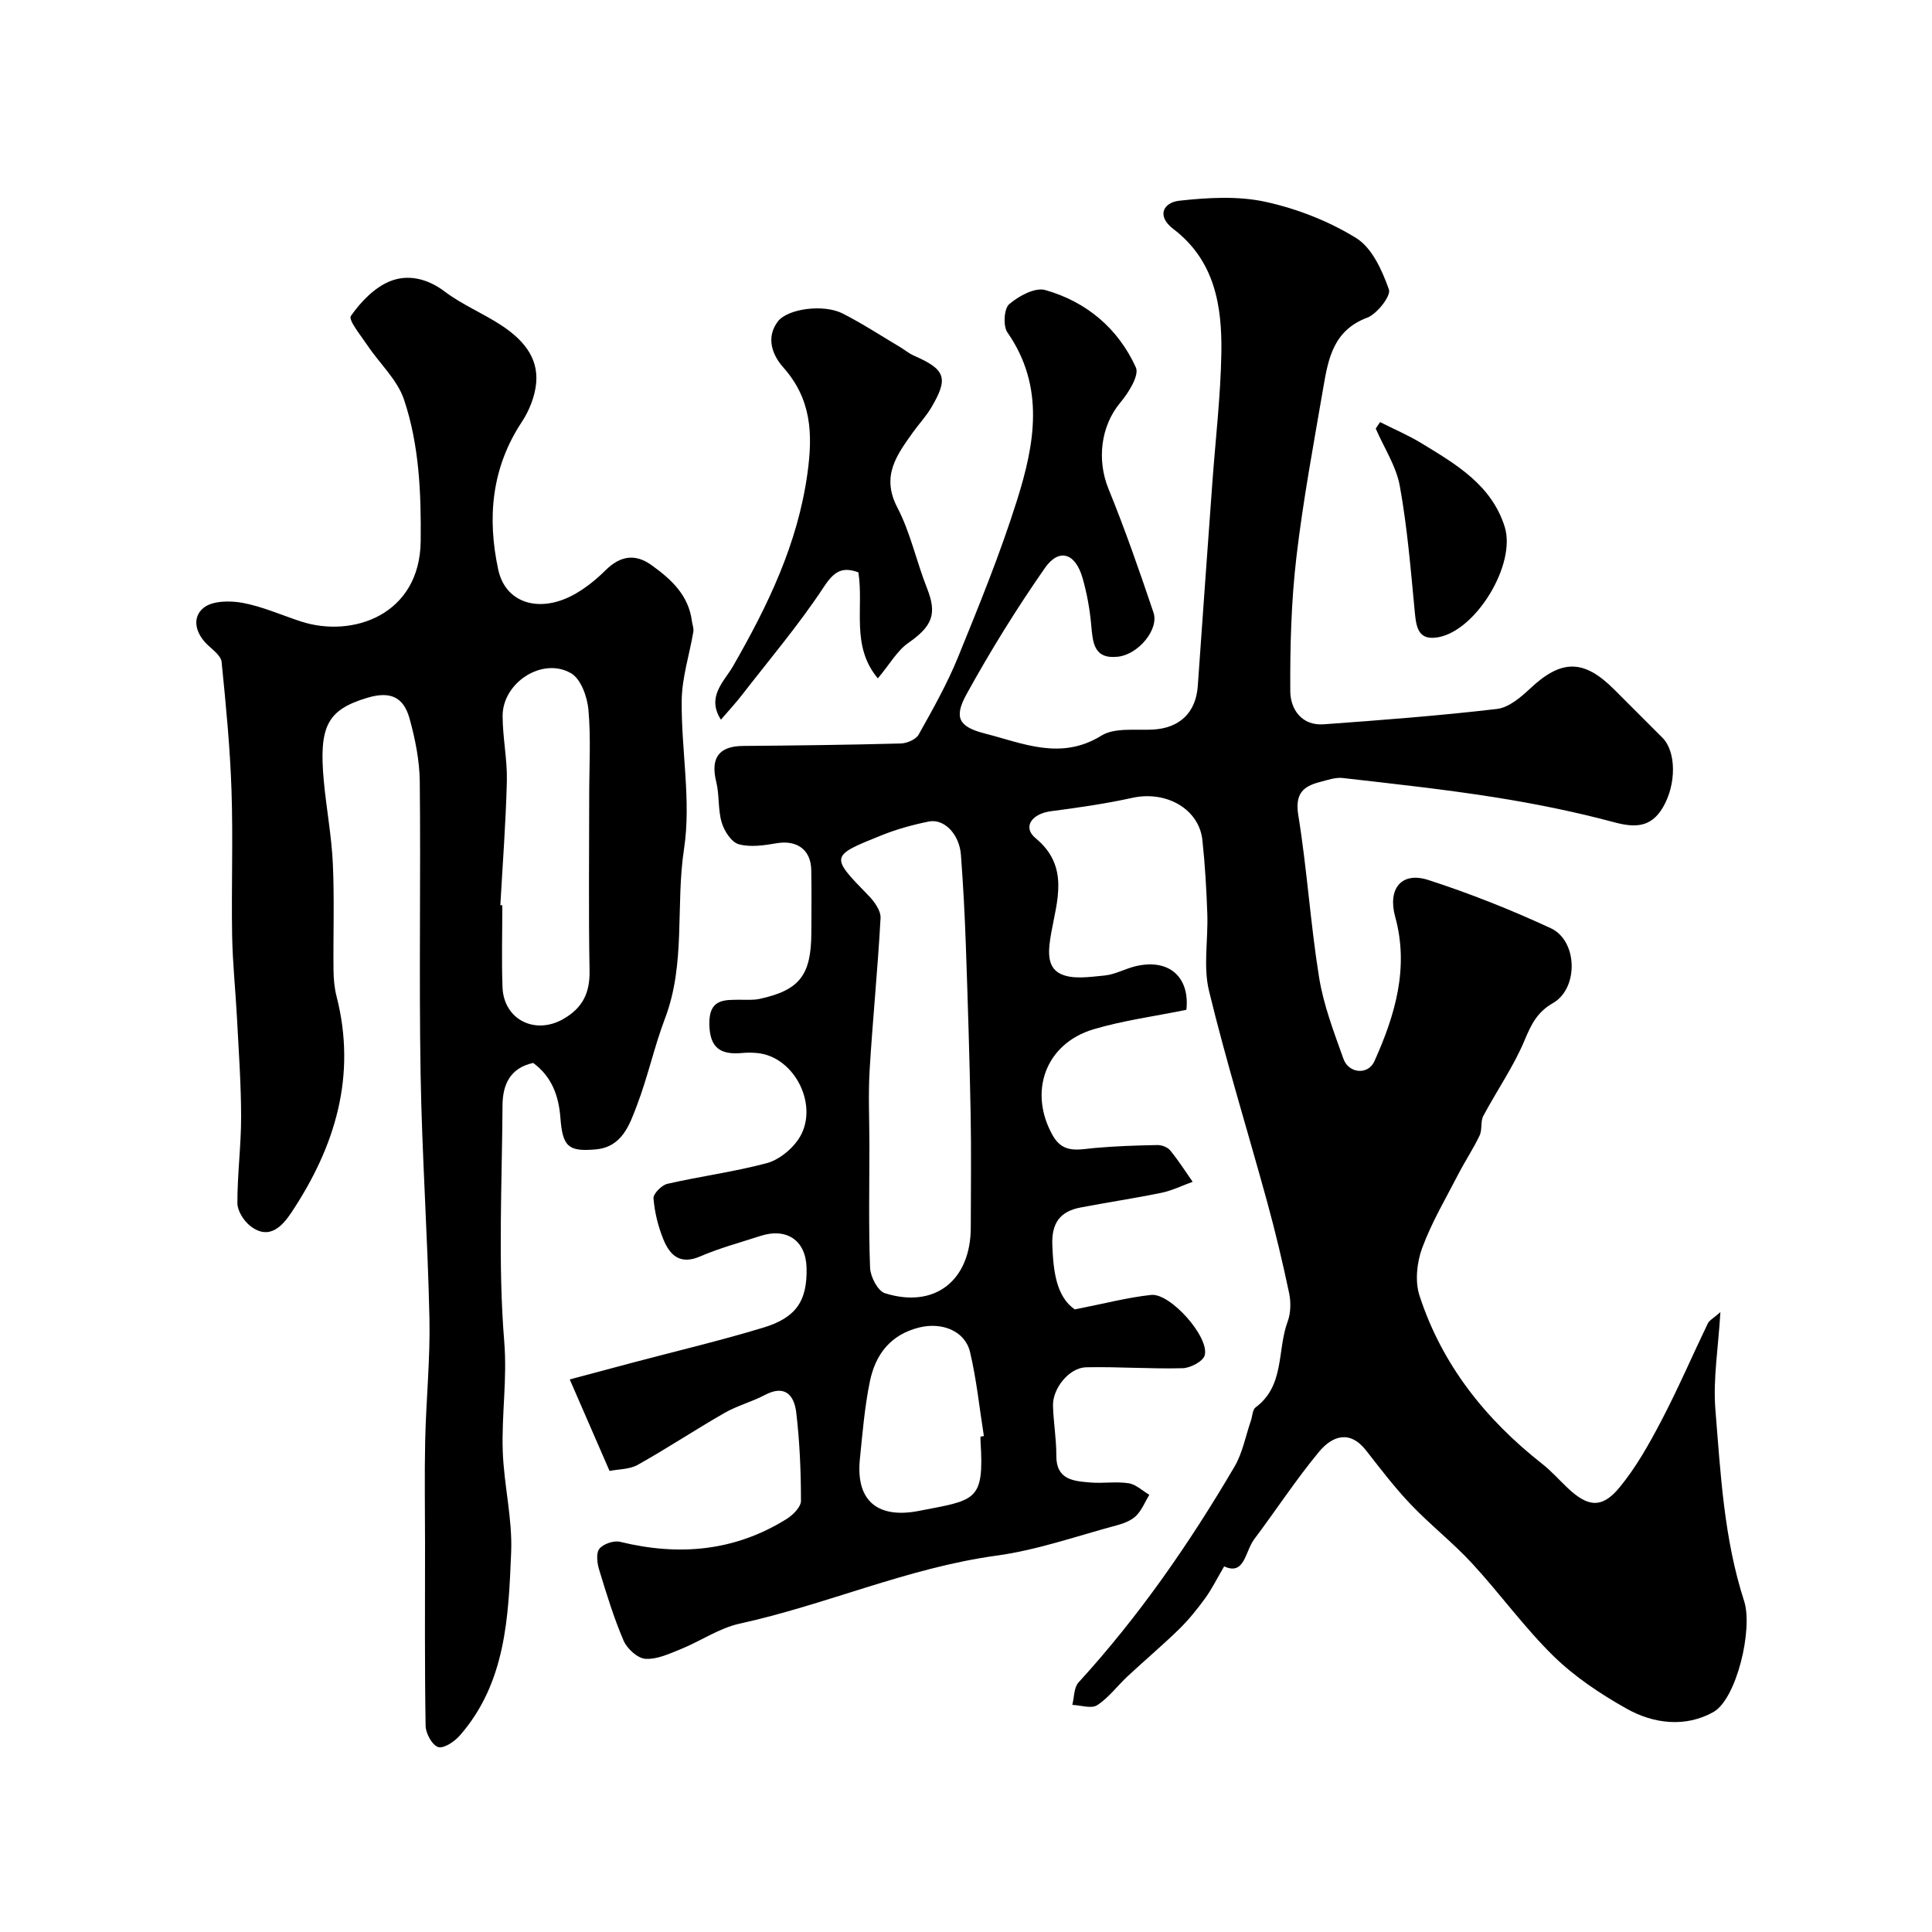
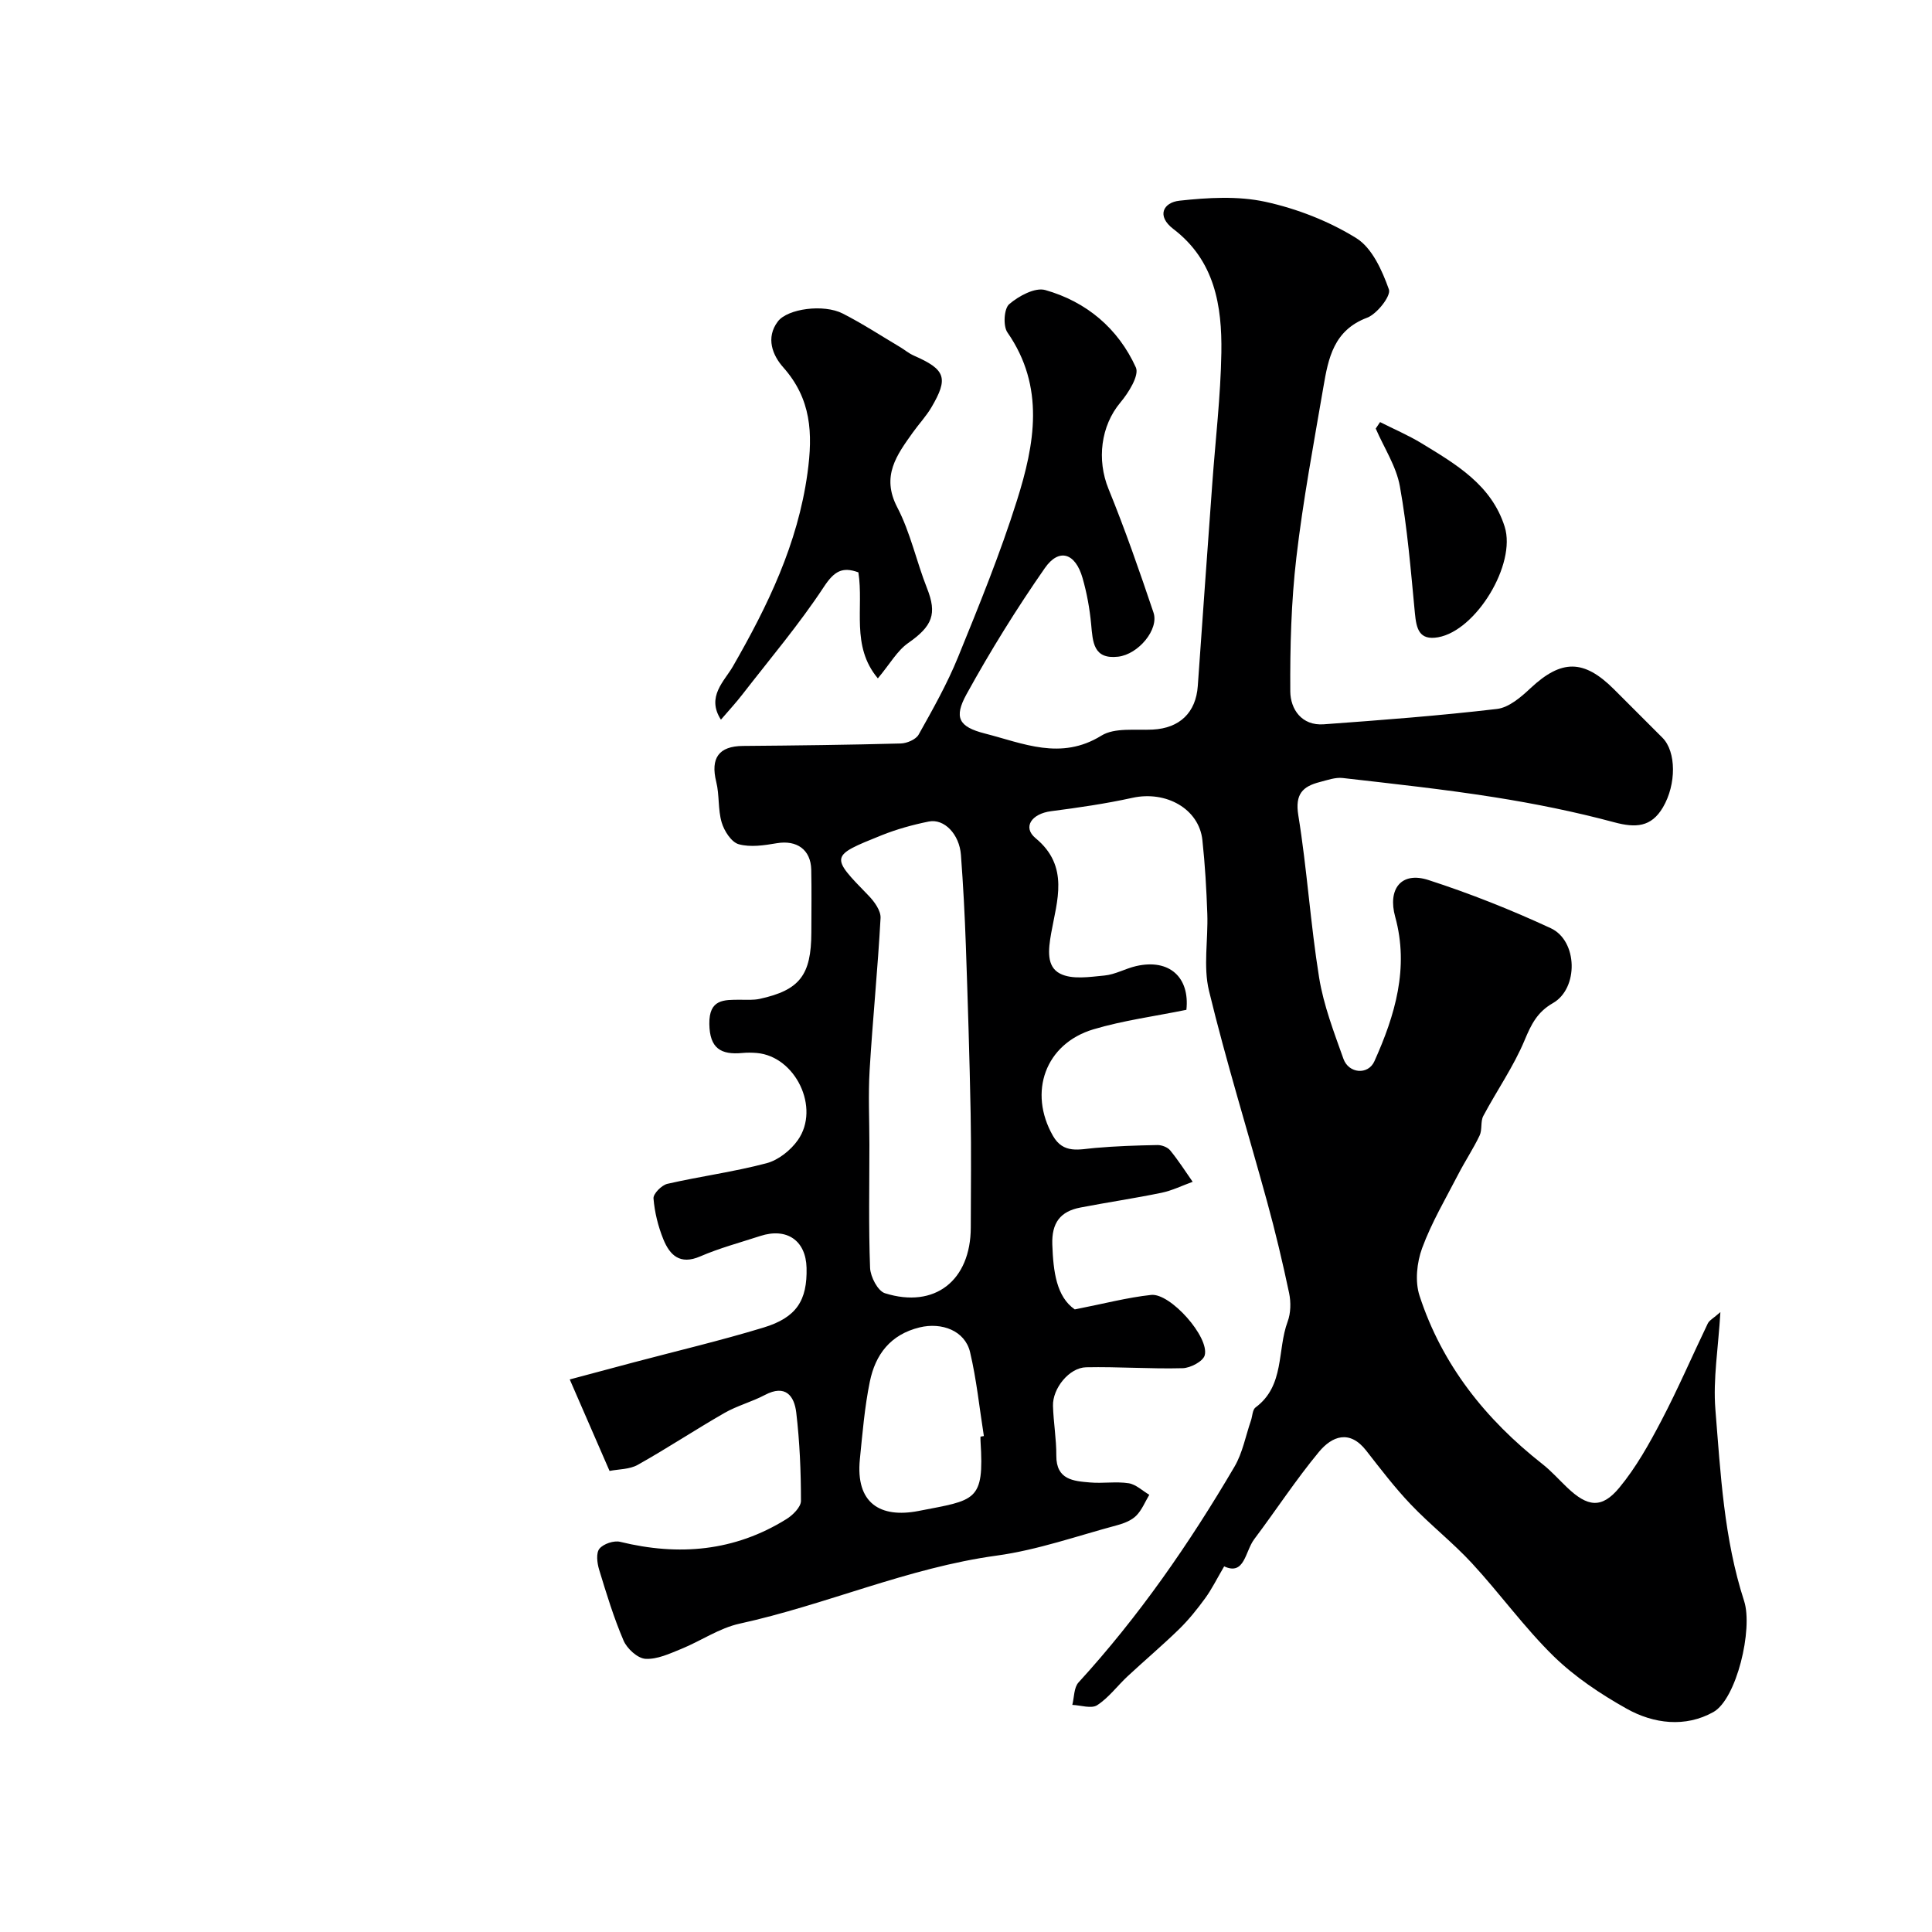
<svg xmlns="http://www.w3.org/2000/svg" enable-background="new 0 0 400 400" viewBox="0 0 400 400">
  <g fill="#000001">
    <path d="m356.19 271.66c-.44 7.45-1.54 13.85-1.04 20.12 1.08 13.34 1.77 26.79 5.95 39.69 1.88 5.8-1.56 20.32-6.38 23-5.77 3.22-12.34 2.45-17.97-.72-5.38-3.02-10.69-6.56-15.08-10.84-6.09-5.96-11.12-12.98-16.91-19.25-3.96-4.29-8.63-7.94-12.66-12.17-3.33-3.49-6.27-7.36-9.25-11.17-3.44-4.4-7.08-2.97-9.77.27-4.78 5.77-8.9 12.09-13.41 18.09-1.9 2.53-1.97 7.6-6.22 5.62-1.55 2.64-2.58 4.75-3.94 6.61-1.64 2.25-3.41 4.46-5.4 6.4-3.45 3.36-7.14 6.48-10.67 9.76-2.12 1.98-3.9 4.43-6.28 5.97-1.2.78-3.4.01-5.15-.06.4-1.57.32-3.59 1.29-4.65 12.48-13.65 22.95-28.76 32.28-44.66 1.69-2.87 2.31-6.37 3.42-9.58.31-.91.31-2.22.94-2.69 6.09-4.5 4.45-11.86 6.65-17.77.66-1.77.7-4.02.31-5.9-1.34-6.35-2.84-12.67-4.56-18.93-3.99-14.56-8.48-29-12.03-43.66-1.22-5.04-.16-10.62-.35-15.94-.18-5.1-.47-10.21-1.02-15.28-.7-6.46-7.52-10.27-14.48-8.74-5.55 1.22-11.21 2.04-16.85 2.77-4.02.52-5.96 3.31-3.2 5.59 7.06 5.82 4.4 13 3.22 19.69-.61 3.47-.97 6.89 1.83 8.34 2.5 1.29 6.13.69 9.22.4 2.22-.21 4.32-1.44 6.53-1.95 6.92-1.59 11.14 2.35 10.42 9.05-6.53 1.34-13.04 2.19-19.25 4.04-9.98 2.99-13.53 13.02-8.38 22.05 2.17 3.8 5.43 2.79 8.73 2.51 4.28-.38 8.59-.52 12.89-.6.9-.02 2.11.44 2.65 1.1 1.69 2.06 3.13 4.32 4.66 6.51-2.14.77-4.23 1.81-6.44 2.27-5.58 1.15-11.22 1.98-16.82 3.06-4.16.8-5.96 3.18-5.8 7.68.2 5.64.87 10.79 4.65 13.41 6.06-1.19 10.9-2.47 15.81-3 3.98-.43 12.12 8.76 11.09 12.51-.35 1.25-2.95 2.62-4.56 2.66-6.66.18-13.33-.33-19.99-.19-3.5.07-6.97 4.38-6.86 7.99.1 3.44.71 6.87.69 10.3-.03 5.01 3.54 5.27 6.99 5.56 2.65.23 5.37-.24 7.98.16 1.51.23 2.86 1.56 4.28 2.39-.88 1.47-1.54 3.16-2.71 4.33-.98.98-2.51 1.58-3.91 1.96-8.3 2.22-16.51 5.14-24.97 6.3-18.37 2.51-35.28 10.16-53.23 14.09-4.21.92-8.02 3.58-12.1 5.24-2.39.97-4.98 2.19-7.4 2.04-1.63-.1-3.81-2.1-4.53-3.78-2.04-4.76-3.56-9.76-5.07-14.72-.41-1.36-.65-3.42.08-4.3.83-1.01 2.99-1.74 4.29-1.42 12.13 2.97 23.67 1.98 34.41-4.7 1.33-.82 3.02-2.5 3.02-3.78 0-6.09-.26-12.2-.97-18.25-.41-3.52-2.25-5.93-6.51-3.67-2.69 1.42-5.73 2.21-8.36 3.72-6.05 3.47-11.87 7.33-17.95 10.74-1.71.96-3.99.89-5.84 1.26-2.67-6.13-5.24-12.04-8.24-18.94 4.47-1.19 8.88-2.38 13.29-3.55 8.95-2.37 17.97-4.5 26.82-7.19 6.86-2.08 9.08-5.63 8.92-12.37-.14-5.66-4.09-8.38-9.59-6.59-4.17 1.36-8.44 2.5-12.44 4.23-4.2 1.82-6.3-.29-7.63-3.57-1.08-2.67-1.8-5.58-2.03-8.44-.08-.96 1.69-2.75 2.87-3.02 6.82-1.56 13.8-2.48 20.55-4.27 2.44-.65 4.99-2.68 6.47-4.79 4.69-6.67-.51-17.35-8.51-18.03-.99-.08-2.01-.1-3 0-4.42.41-6.75-.94-6.82-6.01-.07-5.16 3-5.01 6.44-5.01 1.33 0 2.7.09 3.97-.18 8.3-1.81 10.69-4.92 10.71-13.74.01-4.33.07-8.67-.02-13-.09-4.18-3-6.19-7.14-5.49-2.59.44-5.44.88-7.87.21-1.52-.42-3.01-2.74-3.53-4.5-.8-2.68-.45-5.68-1.13-8.41-1.22-4.94.53-7.4 5.53-7.44 10.89-.09 21.77-.22 32.66-.51 1.28-.03 3.14-.82 3.71-1.83 2.94-5.25 5.92-10.53 8.18-16.09 4.35-10.68 8.72-21.41 12.18-32.4 3.67-11.64 5.86-23.51-1.97-34.78-.93-1.33-.72-4.92.36-5.85 1.96-1.69 5.35-3.53 7.47-2.93 8.52 2.41 15.1 7.95 18.76 16.03.74 1.64-1.52 5.25-3.22 7.27-4.04 4.83-4.9 11.84-2.45 17.86 3.43 8.41 6.42 17.01 9.32 25.62 1.17 3.48-3.12 8.64-7.32 9.13-5.15.59-5.25-3.05-5.59-6.73-.3-3.22-.89-6.46-1.78-9.56-1.48-5.18-4.87-6.28-7.81-2.05-5.85 8.4-11.27 17.14-16.21 26.11-2.66 4.83-1.62 6.75 3.78 8.13 7.91 2.02 15.74 5.65 24.15.44 2.75-1.7 7.04-1.06 10.63-1.25 5.57-.29 8.93-3.51 9.32-9.03.97-13.97 1.99-27.93 3-41.9.65-9.04 1.73-18.07 1.88-27.11.15-9.7-1.37-19.07-9.93-25.59-3.57-2.72-2.09-5.51 1.27-5.87 5.87-.64 12.08-1.01 17.77.23 6.55 1.43 13.14 4 18.82 7.52 3.28 2.03 5.37 6.71 6.76 10.63.47 1.32-2.45 5.07-4.52 5.85-6.91 2.6-8.03 8.39-9.04 14.32-2.01 11.75-4.22 23.48-5.6 35.31-1.07 9.18-1.32 18.49-1.26 27.74.03 3.68 2.36 7.14 6.92 6.81 11.97-.87 23.95-1.78 35.87-3.18 2.48-.29 4.99-2.46 6.97-4.32 6.37-5.95 11-6 17.25.24 3.35 3.35 6.7 6.7 10.05 10.05 2.86 2.87 2.9 9.63.09 14.41-2.42 4.11-5.65 4.27-10.06 3.09-8.15-2.19-16.48-3.87-24.82-5.19-10.42-1.65-20.92-2.78-31.4-3.98-1.54-.18-3.19.43-4.75.83-3.56.91-5.17 2.5-4.46 6.88 1.81 11.14 2.51 22.47 4.31 33.62.93 5.73 3.07 11.29 5.03 16.8 1.09 3.07 5.11 3.41 6.41.52 4.28-9.51 7.22-19.36 4.31-29.91-1.59-5.75 1.23-9.45 6.88-7.62 8.62 2.79 17.1 6.16 25.32 9.97 5.62 2.6 5.79 12.47.46 15.51-3.24 1.85-4.49 4.39-5.86 7.67-2.28 5.47-5.76 10.43-8.56 15.7-.61 1.15-.19 2.84-.76 4.04-1.3 2.73-3 5.28-4.39 7.97-2.61 5.06-5.55 10.02-7.51 15.34-1.1 2.99-1.51 6.91-.54 9.87 4.66 14.31 13.69 25.62 25.46 34.86 1.82 1.43 3.38 3.2 5.07 4.81 4.26 4.08 7.19 4.47 10.84.06 3.45-4.17 6.17-9.04 8.7-13.87 3.45-6.58 6.39-13.43 9.61-20.12.32-.66 1.13-1.05 2.61-2.35zm-176.19-34.65c0 8.49-.18 16.99.14 25.47.07 1.86 1.6 4.81 3.08 5.27 10.33 3.24 17.75-2.63 17.77-13.63.01-7.86.12-15.72-.03-23.57-.22-11.59-.59-23.19-.99-34.78-.22-6.26-.55-12.53-1.02-18.78-.32-4.27-3.46-7.55-6.66-6.9-3.32.67-6.64 1.59-9.78 2.85-10.7 4.3-10.62 4.33-2.69 12.48 1.2 1.23 2.57 3.13 2.49 4.64-.57 10.5-1.63 20.97-2.26 31.46-.31 5.15-.05 10.33-.05 15.49zm23 60.43c.23-.04.47-.08.7-.12-.92-5.8-1.51-11.68-2.86-17.38-1.06-4.46-5.88-6.22-10.43-5.12-6.08 1.48-9.17 5.63-10.32 11.23-1.08 5.26-1.52 10.67-2.06 16.03-.93 9.18 4.24 12.28 12.14 10.75 11.79-2.3 13.63-1.87 12.84-14.4-.03-.32-.01-.66-.01-.99z" />
-     <path d="m110.39 220.07c-4.86 1.05-6.32 4.59-6.35 8.79-.1 16.33-.96 32.74.36 48.96.63 7.73-.57 15.12-.31 22.65.24 6.98 2.02 13.97 1.74 20.89-.55 13.38-1.08 27.03-10.62 37.95-1.1 1.26-3.31 2.75-4.48 2.4-1.24-.37-2.59-2.82-2.61-4.38-.21-12.5-.12-25-.12-37.5 0-7.2-.13-14.41.03-21.61.19-8.44 1.06-16.88.88-25.3-.36-16.88-1.55-33.74-1.83-50.61-.34-20.16.04-40.33-.17-60.49-.05-4.35-.94-8.79-2.1-13-1.27-4.63-4.11-5.75-8.8-4.34-8.22 2.48-10.02 5.83-8.97 17.21.53 5.71 1.61 11.39 1.87 17.11.34 7.35.06 14.73.14 22.09.02 1.79.18 3.63.62 5.36 4.22 16.44-.26 31.11-9.3 44.73-1.87 2.81-4.58 5.91-8.53 2.86-1.35-1.04-2.68-3.12-2.69-4.73-.02-5.93.77-11.87.77-17.8 0-6.76-.49-13.53-.84-20.29-.3-5.78-.92-11.55-1.02-17.33-.17-10.03.21-20.07-.13-30.09-.3-8.87-1.16-17.72-2.05-26.56-.13-1.25-1.75-2.45-2.86-3.49-2.57-2.41-3.36-5.71-.85-7.72 1.83-1.47 5.47-1.5 8.09-1.01 4.11.77 8.04 2.54 12.05 3.85 10.65 3.47 24.64-1.31 24.79-16.67.1-9.96-.3-19.85-3.45-29.26-1.38-4.12-5.04-7.45-7.56-11.21-1.36-2.03-4.03-5.28-3.44-6.12 2.03-2.91 4.87-5.87 8.07-7.17 3.68-1.5 7.74-.62 11.35 2.12 3.61 2.73 7.94 4.5 11.75 7.01 4.22 2.78 7.68 6.45 7.19 11.91-.25 2.76-1.41 5.7-2.95 8.04-6.31 9.53-7.22 19.9-4.9 30.64 1.53 7.07 8.8 9.15 16.08 4.91 2.25-1.31 4.33-3.01 6.18-4.85 2.99-2.95 6.1-3.45 9.48-1.01 4.05 2.91 7.66 6.2 8.35 11.57.09.74.42 1.51.3 2.21-.8 4.75-2.36 9.49-2.41 14.24-.12 10.26 2 20.75.48 30.74-1.78 11.66.39 23.7-3.93 35.06-2.24 5.9-3.57 12.14-5.82 18.03-1.53 4.03-3.08 8.62-8.52 9.11-5.66.51-6.87-.55-7.32-6.49-.35-4.65-1.82-8.61-5.64-11.41zm-6.8-32.66c.14.01.27.02.41.02 0 5.66-.17 11.32.04 16.97.26 6.72 6.73 9.89 12.52 6.61 4.09-2.32 5.59-5.44 5.5-10.07-.22-12.14-.07-24.3-.07-36.44 0-5.86.36-11.74-.16-17.55-.24-2.67-1.55-6.35-3.57-7.54-5.91-3.48-14.21 1.89-14.2 8.83.01 4.48.98 8.97.88 13.44-.21 8.58-.87 17.16-1.35 25.73z" />
    <path d="m181.75 140.45c-5.63-6.7-2.88-14.62-4.03-21.95-3.33-1.22-5.01-.25-7.17 3.04-5.11 7.76-11.17 14.91-16.88 22.28-1.29 1.67-2.73 3.22-4.41 5.18-3.07-4.75.71-7.96 2.48-11.03 7.22-12.57 13.42-25.33 15.44-40.01 1.14-8.26.79-15.38-5.03-21.92-2.17-2.44-3.68-6.09-1.1-9.49 2.01-2.65 9.49-3.65 13.42-1.64 4.06 2.07 7.9 4.58 11.82 6.91.98.58 1.87 1.35 2.9 1.8 6.59 2.88 7.24 4.63 3.63 10.75-1.08 1.82-2.56 3.4-3.8 5.13-3.33 4.68-6.64 9.04-3.25 15.54 2.73 5.23 3.97 11.22 6.16 16.75 2.11 5.32 1.13 7.83-3.9 11.34-2.27 1.58-3.76 4.31-6.28 7.32z" />
    <path d="m285.73 87.39c2.86 1.45 5.83 2.71 8.56 4.37 7.14 4.35 14.5 8.61 17.24 17.3 2.43 7.74-5.9 21.48-13.78 22.88-3.96.7-4.5-1.81-4.81-4.98-.84-8.78-1.55-17.61-3.11-26.27-.74-4.15-3.28-7.98-5-11.96.31-.45.61-.9.9-1.34z" />
  </g>
</svg>